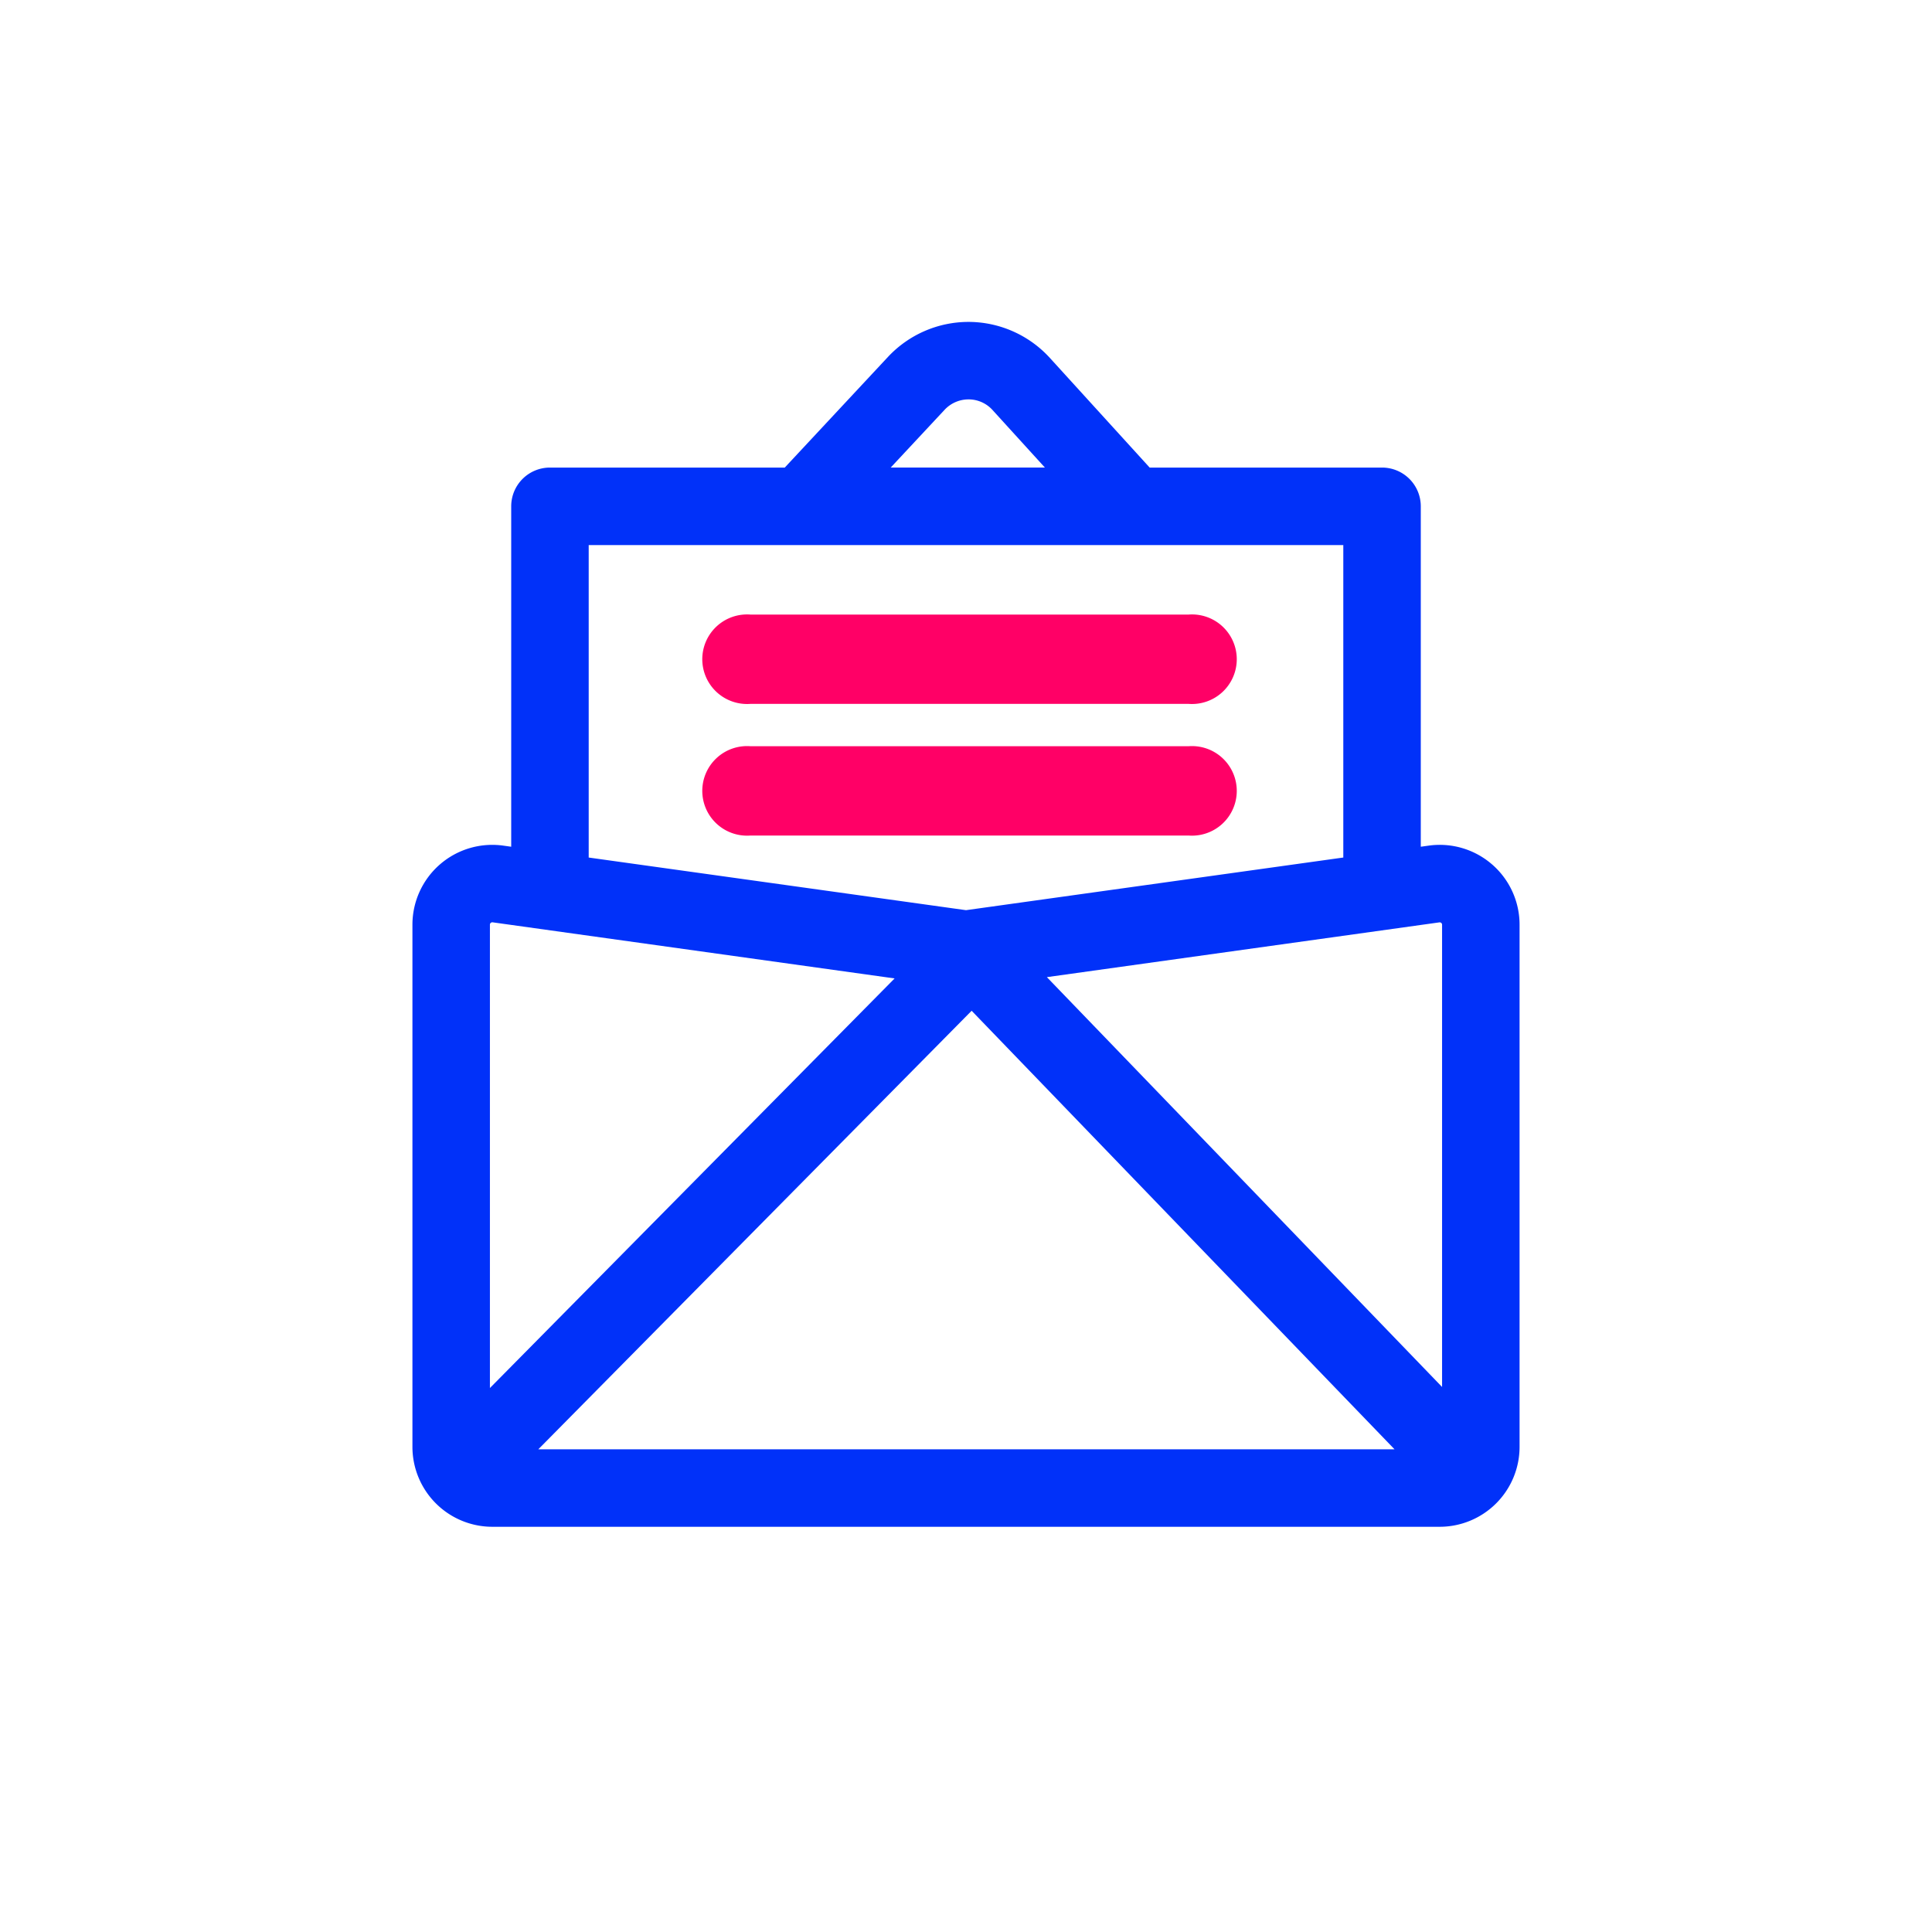
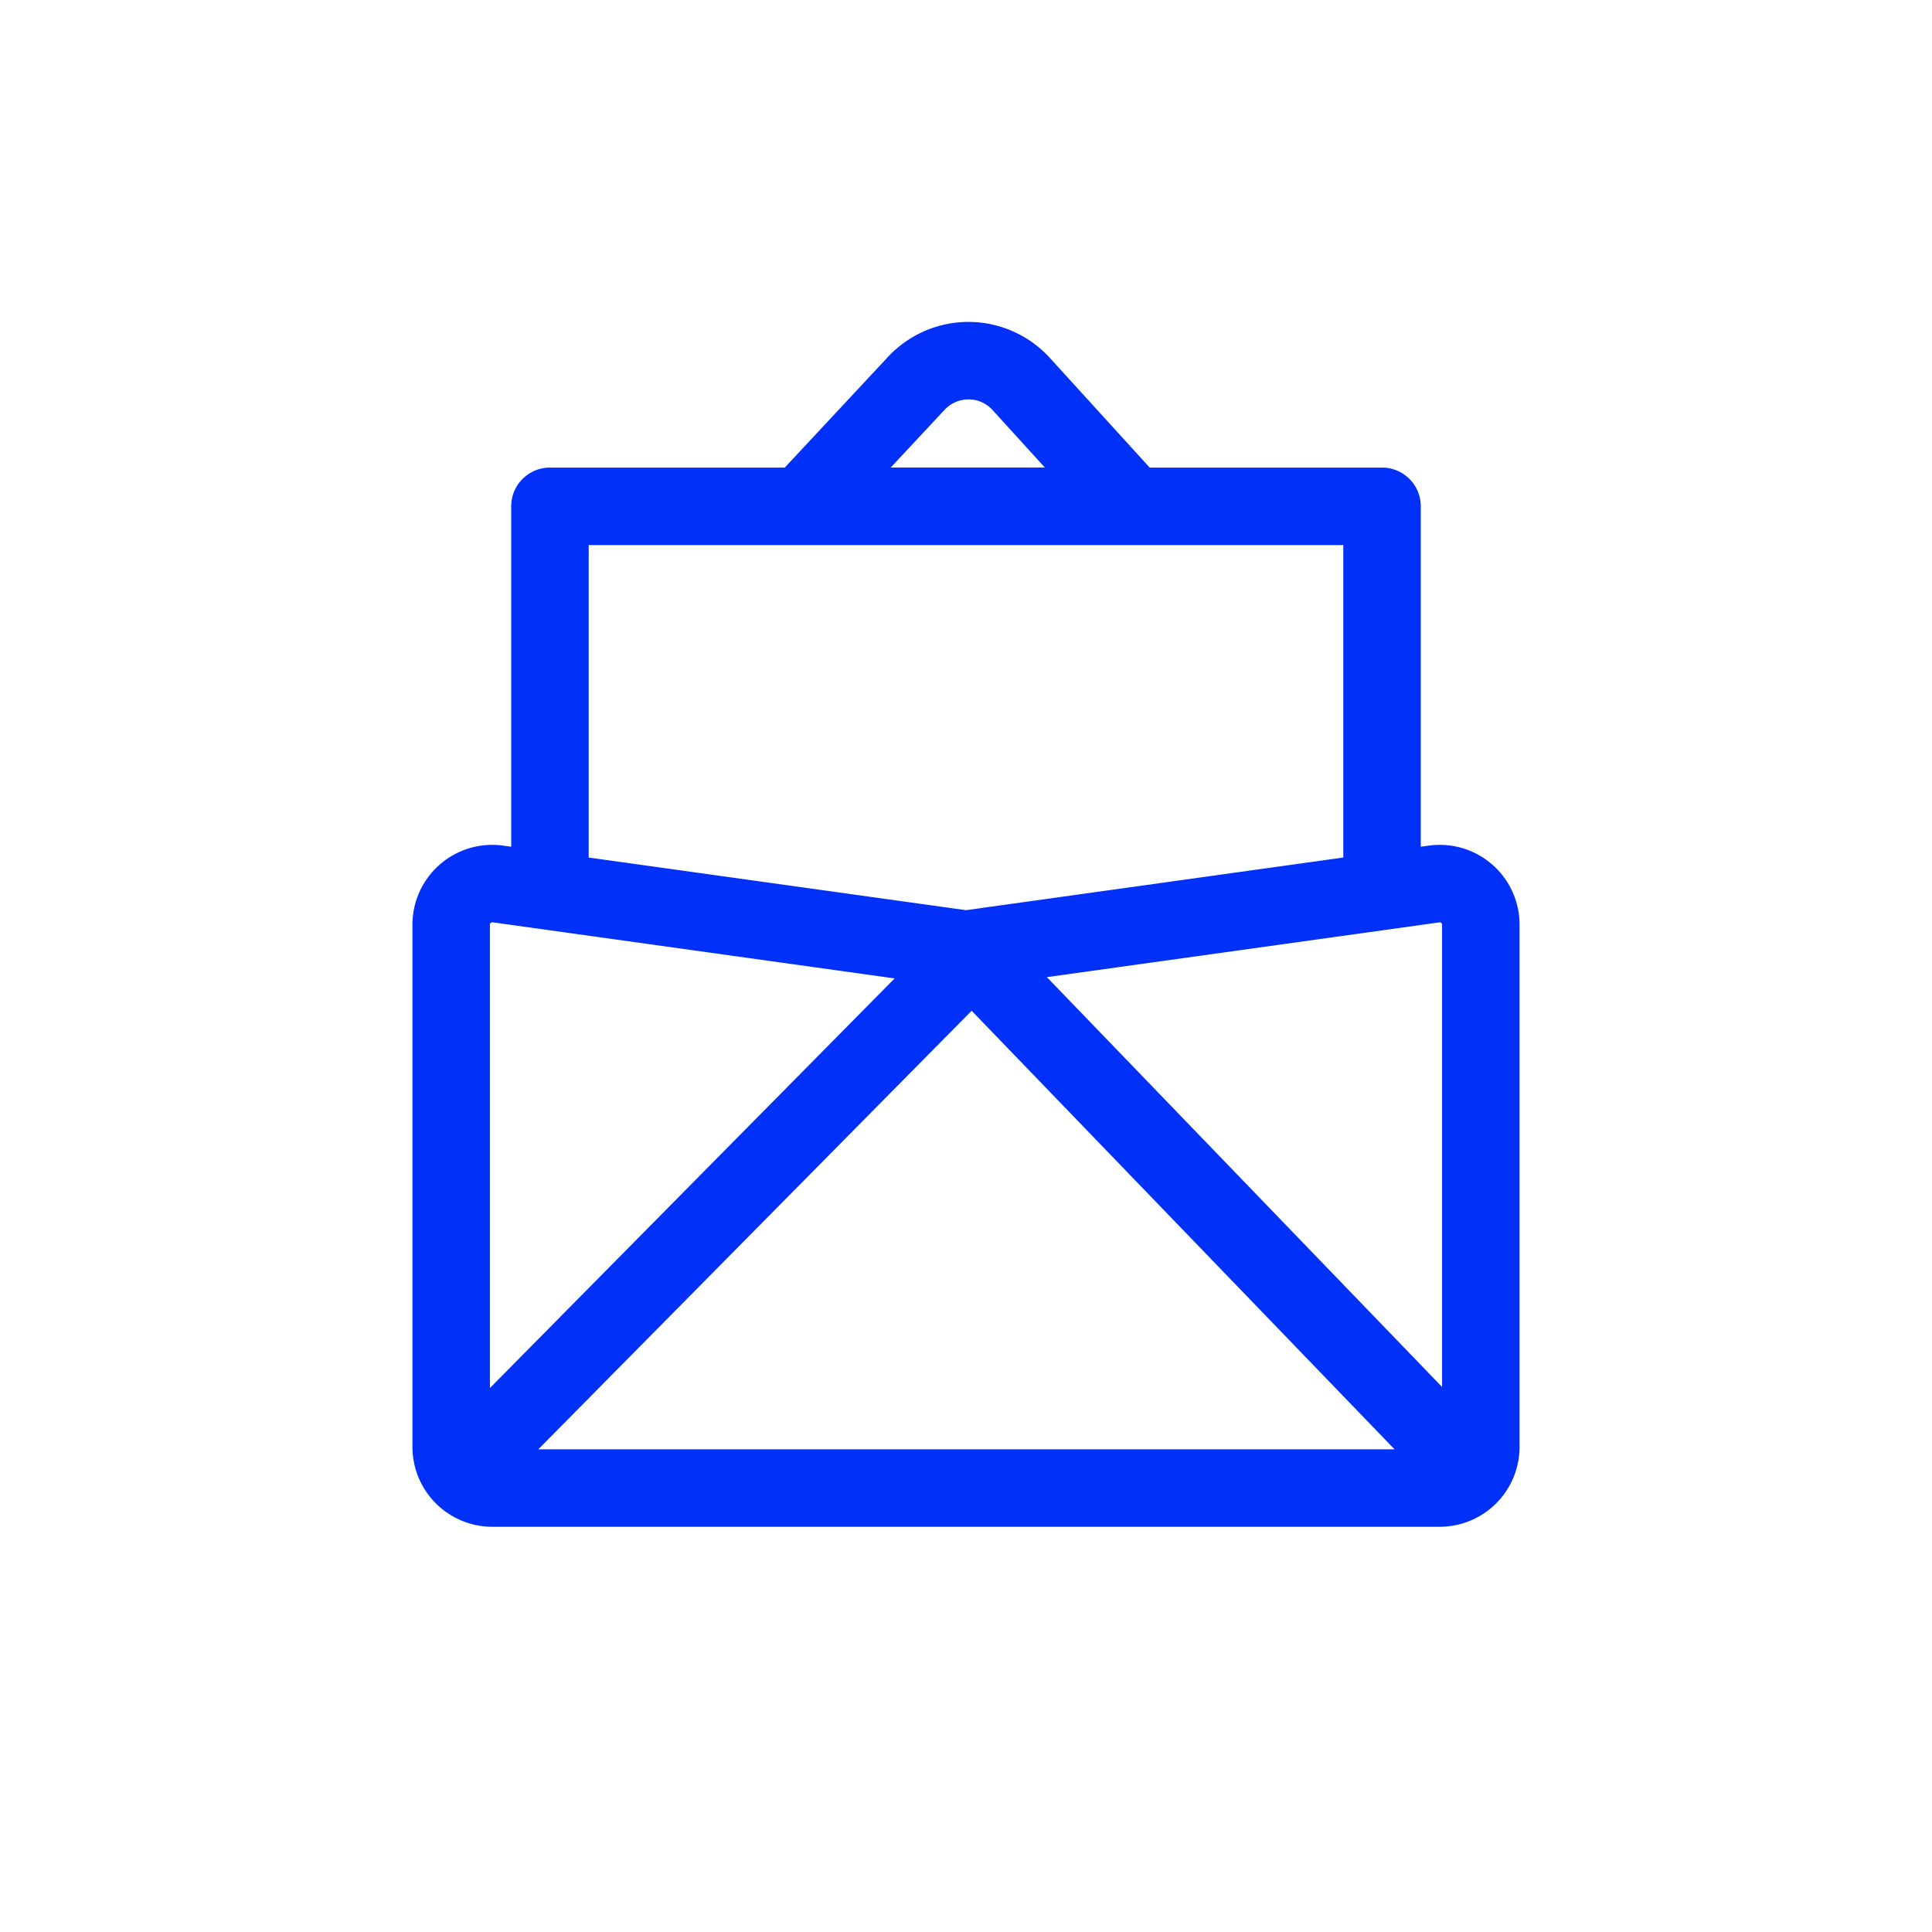
<svg xmlns="http://www.w3.org/2000/svg" width="200" height="200" viewBox="0 0 200 200">
  <rect x="0" y="0" width="200" height="200" fill="#333333" stroke="none" />
  <defs>
    <clipPath id="clip-path">
      <rect id="Rechteck_58" data-name="Rechteck 58" width="114.61" height="124.731" fill="#0131f9" />
    </clipPath>
    <clipPath id="clip-Icon_MailAnfrage">
      <rect width="200" height="200" />
    </clipPath>
  </defs>
  <g id="Icon_MailAnfrage" clip-path="url(#clip-Icon_MailAnfrage)">
    <rect width="200" height="200" fill="#fff" />
    <g id="Gruppe_267" data-name="Gruppe 267" transform="translate(42.695 33.324)">
      <g id="Gruppe_266" data-name="Gruppe 266" clip-path="url(#clip-path)">
        <path id="Pfad_483" data-name="Pfad 483" d="M111.77,56.166a8.255,8.255,0,0,0-6.569-1.951l-.817.114V19.09a4.011,4.011,0,0,0-4.011-4.011H76.318L65.984,3.725A11.424,11.424,0,0,0,57.628,0h-.069a11.423,11.423,0,0,0-8.331,3.623L38.544,15.079H14.236a4.011,4.011,0,0,0-4.011,4.011V54.329l-.817-.114A8.266,8.266,0,0,0,0,62.4v54.062a8.276,8.276,0,0,0,8.266,8.266h98.078a8.275,8.275,0,0,0,8.266-8.266V62.4a8.263,8.263,0,0,0-2.84-6.236M55.094,9.093a3.389,3.389,0,0,1,2.484-1.072,3.338,3.338,0,0,1,2.473,1.1l5.42,5.955H49.512ZM18.247,23.1H96.363V55.447L57.342,60.892a.214.214,0,0,1-.071,0L18.247,55.448ZM8.021,110.365V62.4a.226.226,0,0,1,.084-.185.229.229,0,0,1,.154-.061.272.272,0,0,1,.041,0l41.616,5.808Zm5.008,6.344,44.86-45.4,43.78,45.4Zm93.559-6.454L65.677,67.829l40.632-5.67a.244.244,0,0,1,.279.243Z" fill="#0131f9" />
-         <path id="Pfad_484" data-name="Pfad 484" d="M91.489,41.546H46.139a4.636,4.636,0,1,0,0,9.245h45.35a4.636,4.636,0,1,0,0-9.245" transform="translate(-11.144 -11.25)" fill="#f06" />
-         <path id="Pfad_485" data-name="Pfad 485" d="M91.489,60.235H46.139a4.636,4.636,0,1,0,0,9.245h45.35a4.636,4.636,0,1,0,0-9.245" transform="translate(-11.144 -16.31)" fill="#f06" />
      </g>
    </g>
  </g>
</svg>